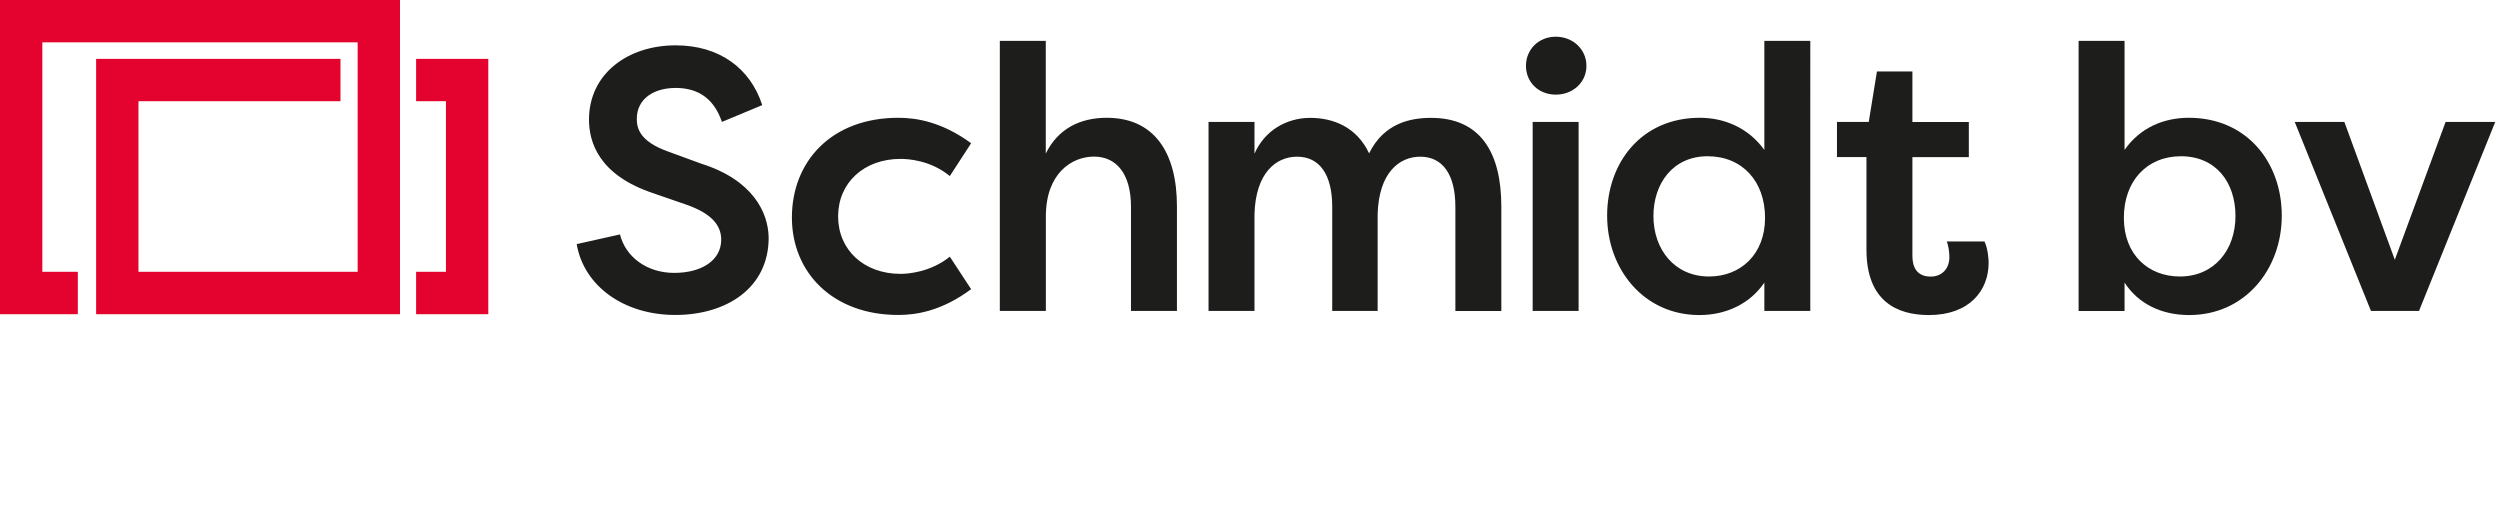
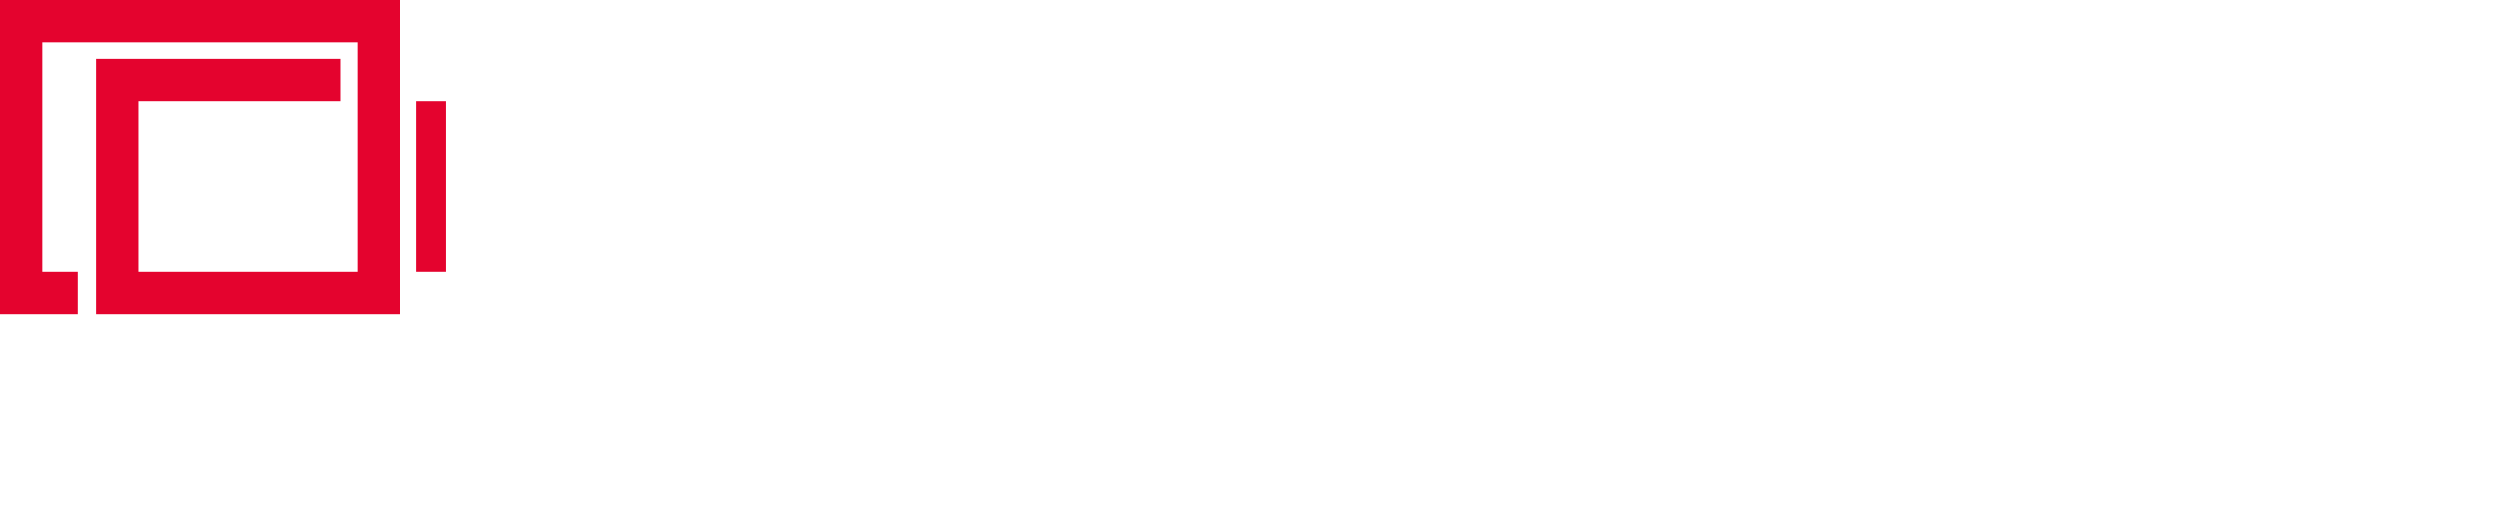
<svg xmlns="http://www.w3.org/2000/svg" width="284" height="58" fill="none">
-   <path fill="#E4032E" d="M47.27 6.69v4.81h3.39v19.38h-3.39v4.81h8.2v-29h-8.2ZM0 35.69h8.84v-4.81H4.81V4.81h35.82v26.07h-24.9V11.5h22.95V6.69H10.92v29h34.52V0H0v35.69Z" />
-   <path fill="#1D1D1B" fill-rule="evenodd" d="M65.51 27.72c.81 4.79 5.39 8.06 11.2 8.06S87.32 32.73 87.32 27c-.04-2.93-1.87-6.58-7.64-8.4l-3.82-1.4c-3.22-1.15-3.52-2.67-3.52-3.69 0-2.33 1.99-3.52 4.41-3.52 2.16 0 4.24.85 5.26 3.86l4.58-1.91c-1.36-4.2-4.88-6.79-9.84-6.79-5.43 0-9.84 3.23-9.84 8.44 0 2.5 1.06 6.28 7.3 8.36l3.82 1.32c2.63.93 3.9 2.21 3.9 3.95 0 2.38-2.25 3.78-5.35 3.78-3.1 0-5.52-1.82-6.15-4.37l-4.92 1.1v-.01Zm24.45-3.01c0 6.24 4.63 11.07 12.09 11.07 2.08 0 4.96-.47 8.27-2.93l-2.42-3.69c-2.21 1.78-4.79 1.95-5.6 1.95-4.16 0-7.09-2.72-7.09-6.53s2.93-6.53 7.09-6.53c.81 0 3.39.13 5.6 1.95l2.42-3.73c-3.31-2.42-6.2-2.89-8.27-2.89-7.6 0-12.09 4.96-12.09 11.33Zm23.63 10.61h5.22V24.58c0-4.88 2.93-6.79 5.47-6.79 2.54 0 4.2 1.95 4.2 5.69v11.84h5.22V23.44c0-6.19-2.63-10.06-7.98-10.06-3.05 0-5.56 1.27-6.92 4.07V4.64h-5.22v30.68h.01Zm37.73 0h5.18V24.33c.13-4.71 2.46-6.53 4.84-6.53 2.5 0 3.99 1.95 3.99 5.69v11.84h5.22V23.45c0-6.19-2.42-10.06-7.98-10.06-2.33 0-5.35.59-7.04 4.03-1.4-2.97-4.03-4.03-6.7-4.03s-5.18 1.44-6.32 4.07v-3.61h-5.22v21.47h5.22V24.33c.13-4.71 2.46-6.53 4.84-6.53 2.5 0 3.99 1.95 3.99 5.69v11.84l-.02-.01Zm22.79 0h5.22V13.85h-5.22v21.47Zm-.76-27.84c0 1.87 1.44 3.27 3.39 3.27 1.95 0 3.48-1.4 3.48-3.27s-1.53-3.31-3.48-3.31-3.39 1.44-3.39 3.31Zm14.48 17.06c0-3.69 2.21-6.79 6.15-6.79 3.94 0 6.53 2.84 6.53 7s-2.8 6.66-6.36 6.66c-3.9 0-6.32-3.05-6.32-6.87Zm12.6-19.9v12.39c-1.78-2.46-4.46-3.65-7.34-3.65-6.58 0-10.52 5.05-10.52 11.12 0 6.07 4.16 11.29 10.48 11.29 3.14 0 5.81-1.36 7.38-3.69v3.22h5.22V4.64h-5.22Zm16.82 3.48h-4.03l-.93 5.73h-3.61v3.99h3.35v10.52c0 5.9 3.52 7.43 7.09 7.43 4.63 0 6.79-2.8 6.79-5.94 0-.38-.08-1.61-.47-2.42h-4.29c.21.47.3 1.32.3 1.78 0 1.32-.85 2.21-2.12 2.21-1.53 0-2.08-1.02-2.08-2.33V17.85h6.41v-3.99h-6.41V8.12Z" clip-rule="evenodd" />
-   <path fill="#1D1D1B" d="M248.69 35.79c-3.18 0-5.81-1.31-7.34-3.69v3.23h-5.22V4.64h5.22v12.39c1.74-2.5 4.41-3.65 7.3-3.65 6.58 0 10.56 5.05 10.56 11.12 0 6.07-4.16 11.29-10.52 11.29Zm-.93-18.04c-3.86 0-6.49 2.8-6.49 7s2.8 6.66 6.36 6.66c3.91 0 6.32-3.01 6.32-6.87 0-3.86-2.25-6.79-6.19-6.79ZM274.81 35.32h-5.47l-8.66-21.47h5.64l5.73 15.66 5.77-15.66h5.64l-8.66 21.47h.01Z" />
+   <path fill="#E4032E" d="M47.27 6.69v4.81h3.39v19.38h-3.39v4.81h8.2h-8.2ZM0 35.69h8.84v-4.81H4.81V4.81h35.82v26.07h-24.9V11.5h22.95V6.69H10.92v29h34.52V0H0v35.69Z" />
</svg>